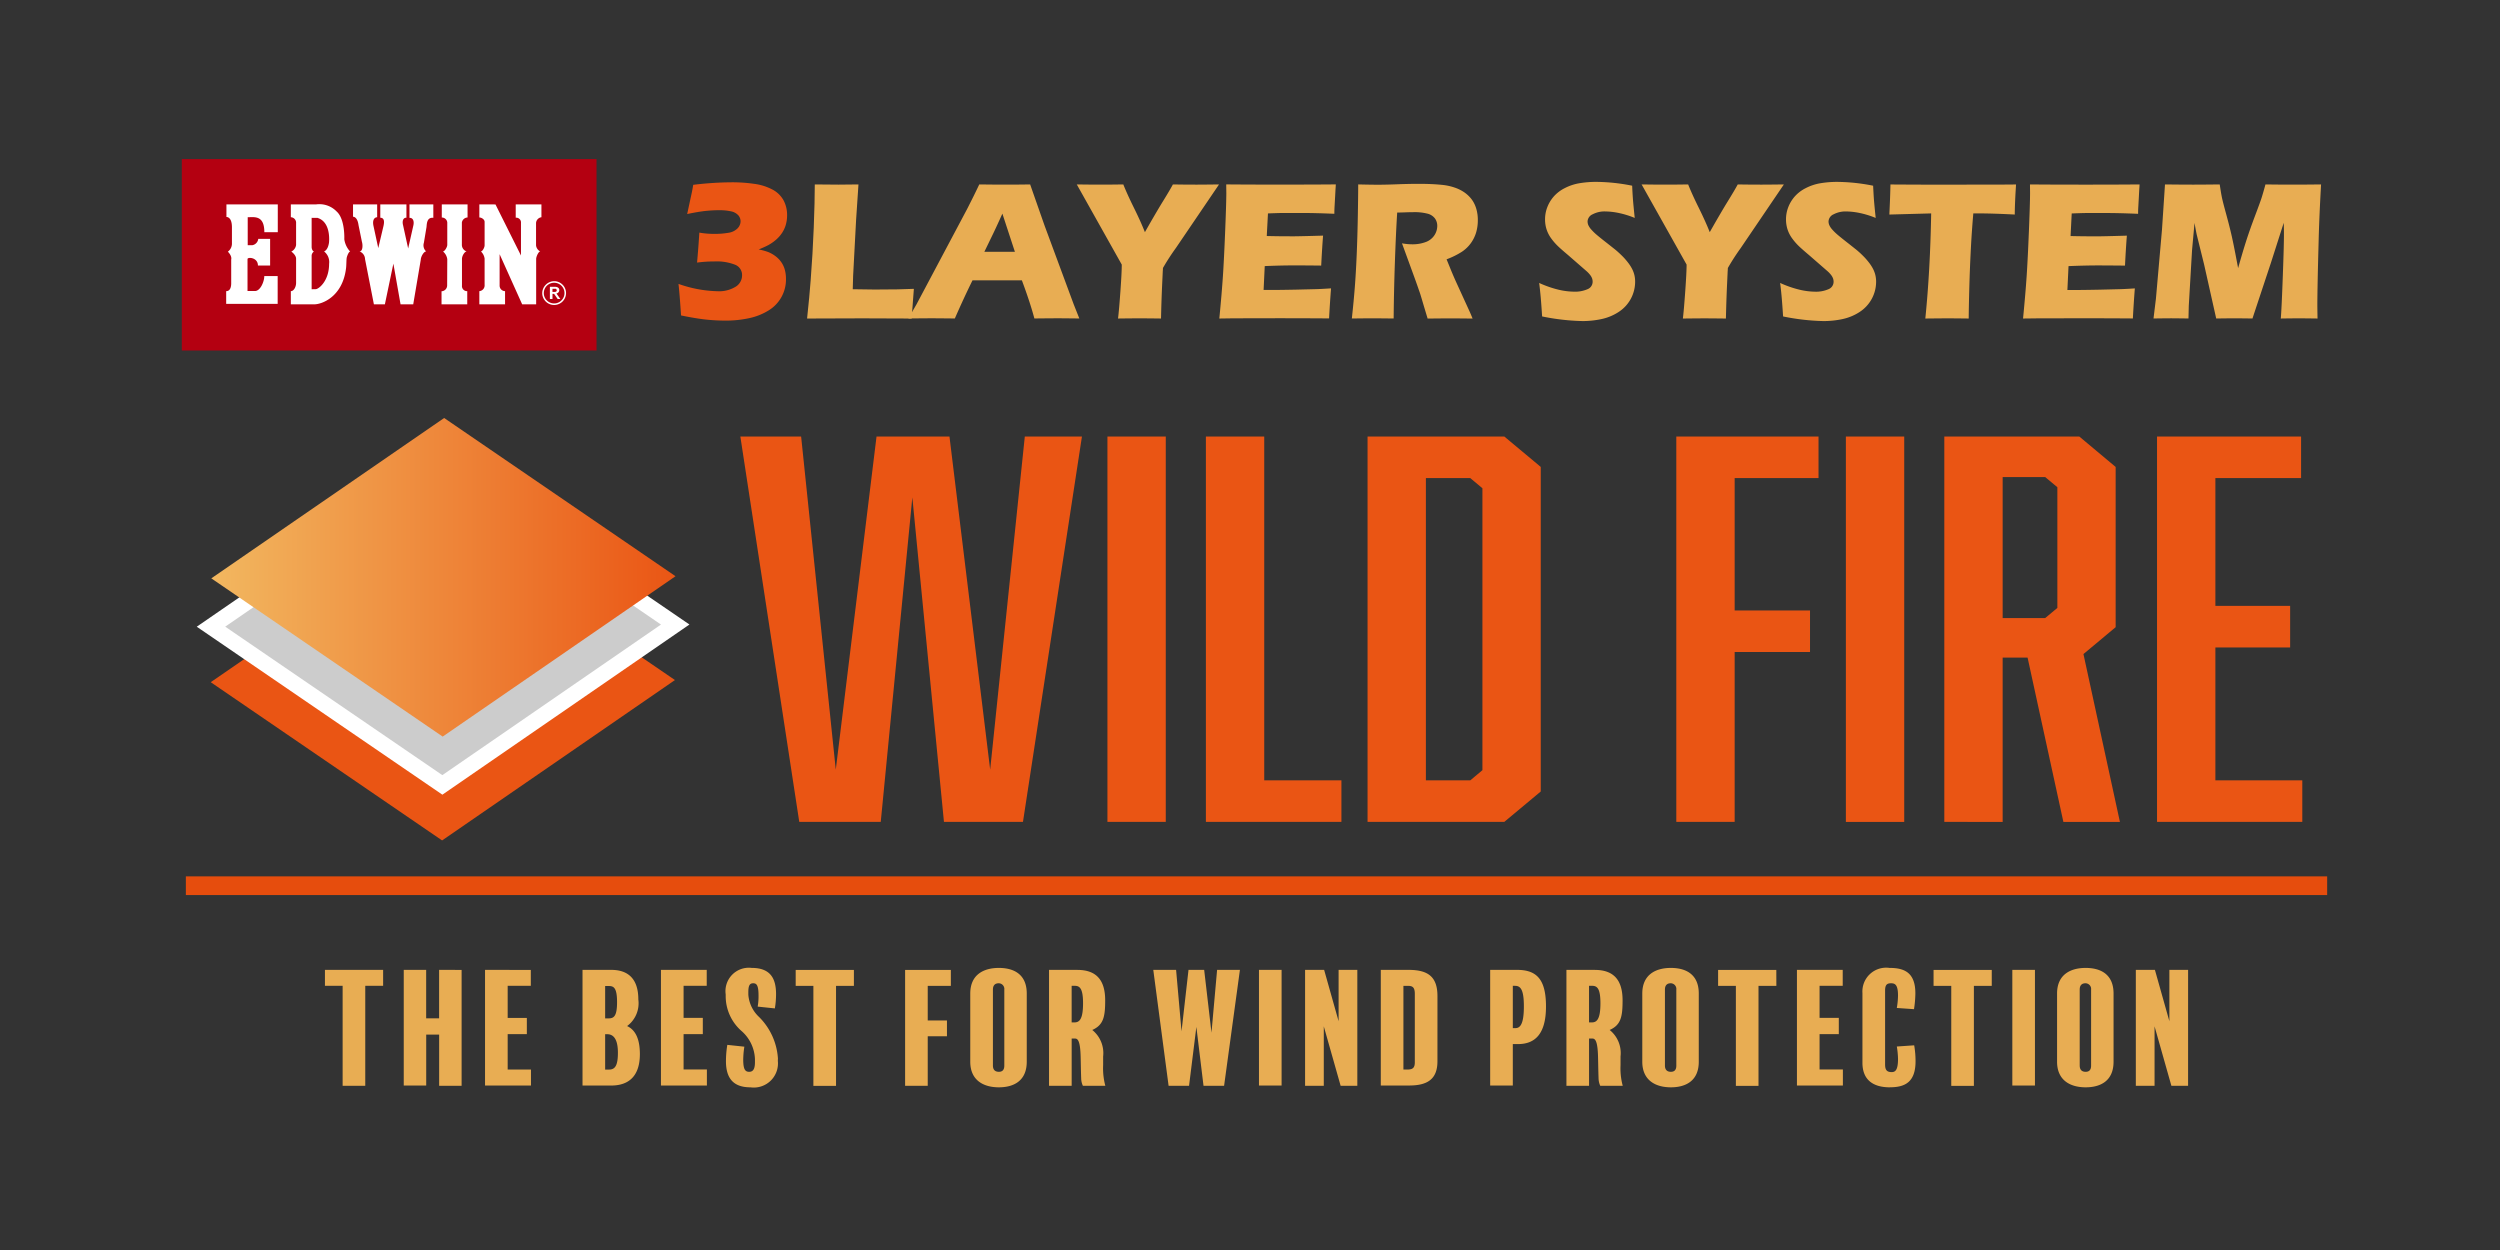
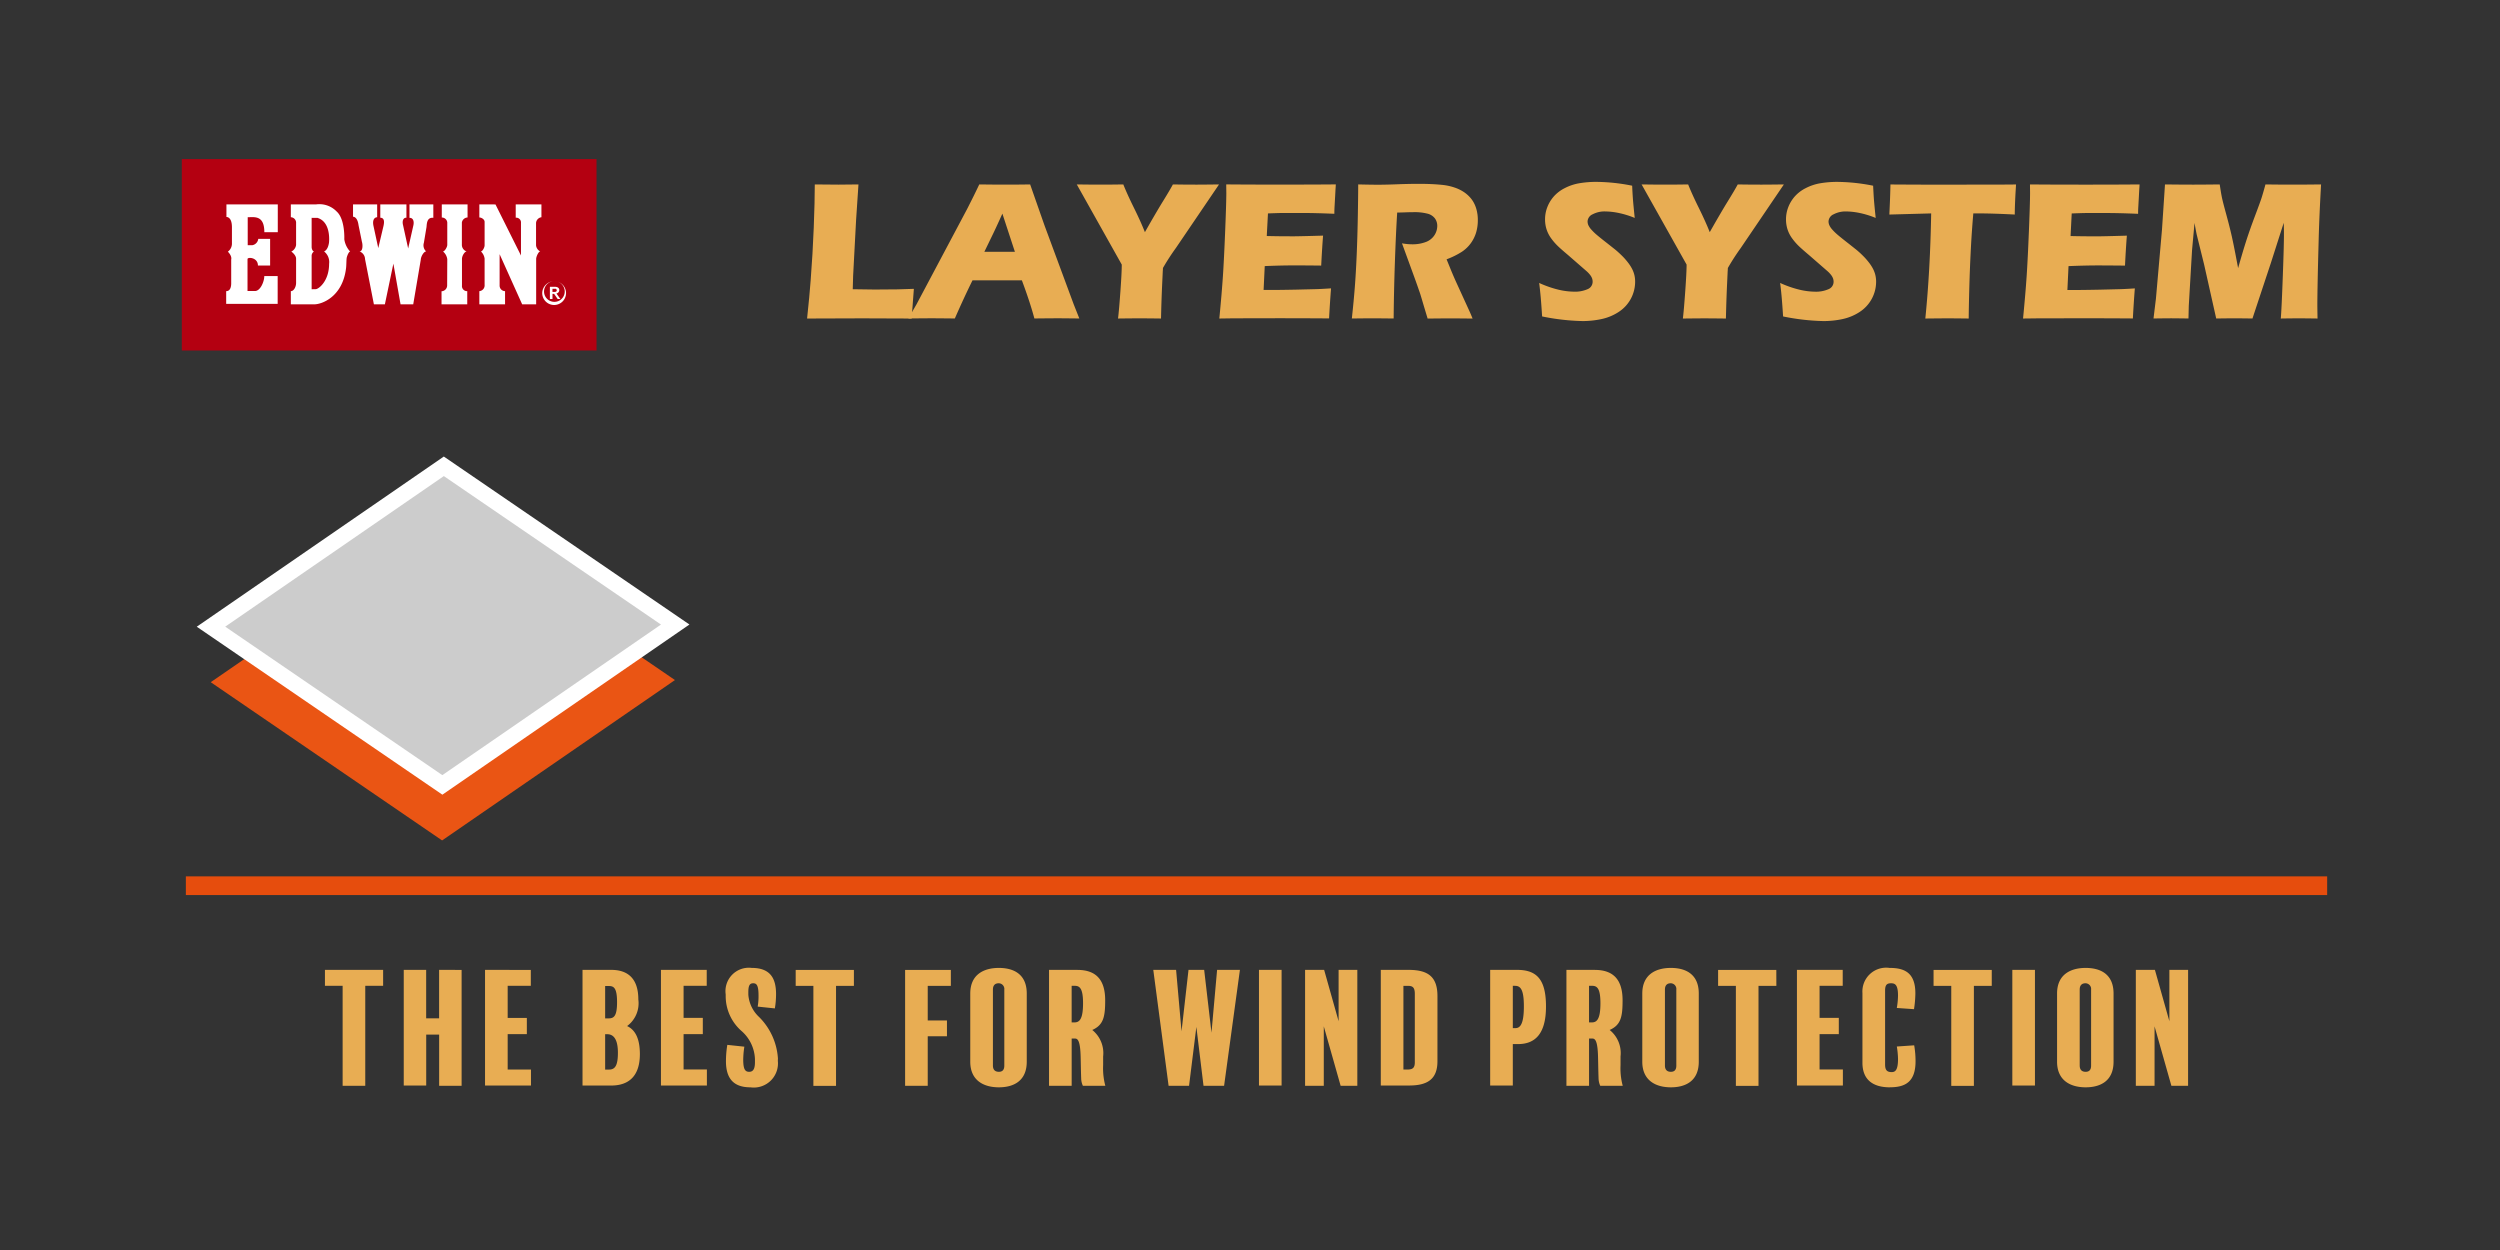
<svg xmlns="http://www.w3.org/2000/svg" width="220" height="110">
  <rect width="100%" height="100%" fill="#333333" stroke="none" />
  <defs>
    <clipPath id="a">
      <path transform="translate(174 1530)" fill="#fff" stroke="#707070" d="M0 0h220v110H0z" />
    </clipPath>
    <clipPath id="b">
-       <path d="M2.909 39.66 23.27 53.585l20.491-14.112L23.4 25.548Z" transform="translate(-2.909 -25.548)" fill="none" />
-     </clipPath>
+       </clipPath>
    <linearGradient id="c" y1=".5" x2="1" y2=".5" gradientUnits="objectBoundingBox">
      <stop offset="0" stop-color="#f2b860" />
      <stop offset="1" stop-color="#ea5514" />
    </linearGradient>
  </defs>
  <g transform="translate(-174 -1530)" clip-path="url(#a)">
    <path d="M202.595 1615.349v1.4h1.557v8.8h1.991v-8.8h1.572v-1.4Zm10.046 0v4.266h-1.138v-4.266h-1.973v10.176h1.977v-4.483h1.138v4.51h1.977v-10.2Zm4.042 0v10.176h4.042v-1.405h-2.05v-3.114h1.687v-1.43h-1.687v-2.823h2.036v-1.4Zm11.095 10.176h-2.516v-10.176h2.53c1.438 0 2.381.742 2.381 2.6a2.5 2.5 0 0 1-.988 2.345c.719.331 1.124 1.113 1.124 2.464 0 1.828-.869 2.77-2.531 2.77m-.21-8.758h-.315v2.848h.315c.479 0 .733-.238.733-1.431 0-1.3-.314-1.417-.733-1.417m-.135 4.24h-.18v3.113h.344c.54 0 .779-.37.779-1.484 0-1.284-.449-1.629-.943-1.629m8.774 4.515h-4.043v-10.176h4.028v1.4h-2.037v2.822h1.693v1.43h-1.693v3.113h2.052Zm6.243-2.173a2.128 2.128 0 0 1-2.41 2.333c-1.543 0-2.156-.836-2.156-2.306a8.987 8.987 0 0 1 .12-1.431l1.5.16a7.748 7.748 0 0 0-.1 1.126c0 .861.165 1.086.524 1.086.329 0 .508-.226.508-.848v-.279a3.455 3.455 0 0 0-1.212-2.491 4.075 4.075 0 0 1-1.363-3.034v-.16a2.059 2.059 0 0 1 2.291-2.332c1.632 0 2.141.914 2.141 2.305a7.661 7.661 0 0 1-.105 1.259l-1.512-.159a5.093 5.093 0 0 0 .075-.954c0-.887-.15-1.1-.465-1.1s-.433.2-.433.795v.212a2.989 2.989 0 0 0 .959 1.974 5.658 5.658 0 0 1 1.646 3.644Zm6.694-6.598h-1.573v8.8h-1.993v-8.8h-1.557v-1.4h5.123Zm8.532 0h-2.035v3.047h1.692v1.391h-1.692v4.359h-1.991v-10.2h4.026Zm6.679 6.677c0 1.669-1.123 2.253-2.455 2.253-1.363 0-2.516-.622-2.516-2.253v-6c0-1.657 1.167-2.254 2.516-2.254s2.455.583 2.455 2.254Zm-1.975-6.347a.5.5 0 0 0-.495-.556c-.3 0-.508.159-.508.556v6.679c0 .383.194.556.524.556.3 0 .479-.159.479-.543Zm6.914 8.467a1.649 1.649 0 0 1-.149-.609c-.03-.887-.03-1.219-.046-1.868-.029-1.524-.268-1.683-.508-1.683h-.284v4.16h-1.992v-10.2h2.485c1.6 0 2.456.808 2.456 2.676 0 1.418-.136 2.173-1.138 2.61a2.609 2.609 0 0 1 .958 2.333v.767a5.918 5.918 0 0 0 .194 1.816Zm-.719-8.8h-.269v3.22h.255c.449 0 .748-.318.748-1.683 0-1.325-.3-1.537-.734-1.537m14.539-1.402-1.393 10.2h-1.811l-.629-5.18-.644 5.18h-1.8l-1.348-10.2h2.007l.479 5.406.614-5.406h1.378l.644 5.525.494-5.525Zm1.676 0h1.991v10.176h-1.991zm8.655 10.202h-1.468l-1.483-5.234v5.234h-1.646v-10.2h1.677l1.273 4.518v-4.52h1.647Zm7.051-2.16c0 1.617-.928 2.134-2.5 2.134h-2.485v-10.176h2.441c1.661 0 2.545.556 2.545 2.306Zm-1.991-5.922c0-.582-.194-.715-.614-.715h-.389v7.366h.359c.48 0 .644-.172.644-.648Zm9.073 4.411h-.45v3.645h-1.992v-10.176h2.366c1.707 0 2.546.808 2.546 3.219 0 2.544-1.064 3.312-2.471 3.312m-.239-5.127h-.21v3.723h.224c.449 0 .749-.4.749-1.922 0-1.417-.269-1.8-.763-1.8m7.486 8.797a1.649 1.649 0 0 1-.149-.609c-.03-.887-.03-1.219-.046-1.868-.029-1.524-.268-1.683-.508-1.683h-.284v4.16h-1.991v-10.2h2.485c1.6 0 2.456.808 2.456 2.676 0 1.418-.136 2.173-1.138 2.61a2.609 2.609 0 0 1 .958 2.333v.767a5.918 5.918 0 0 0 .194 1.816Zm-.719-8.8h-.269v3.22h.255c.449 0 .748-.318.748-1.683 0-1.325-.3-1.537-.734-1.537m9.388 6.68c0 1.669-1.123 2.253-2.455 2.253-1.363 0-2.516-.622-2.516-2.253v-6c0-1.657 1.167-2.254 2.516-2.254s2.455.583 2.455 2.254Zm-1.976-6.347a.5.5 0 0 0-.495-.556c-.3 0-.508.159-.508.556v6.679c0 .383.194.556.524.556.3 0 .479-.159.479-.543Zm8.803-.33h-1.572v8.8h-1.991v-8.8h-1.563v-1.4h5.122Zm5.854 8.771h-4.043v-10.176h4.028v1.4h-2.037v2.822h1.693v1.43h-1.693v3.113h2.052Zm4.132.159c-1.483 0-2.411-.663-2.411-2.16v-6.135a2.092 2.092 0 0 1 2.38-2.213c1.318 0 2.277.411 2.277 2.24a9.424 9.424 0 0 1-.12 1.391l-1.512-.106a6.789 6.789 0 0 0 .105-1.087c0-.953-.255-1.086-.614-1.086s-.523.133-.523.649v6.493c0 .464.135.675.582.675.33 0 .556-.2.556-1.166a7.606 7.606 0 0 0-.105-1.086l1.527-.105a8.224 8.224 0 0 1 .12 1.4c0 1.868-.957 2.293-2.26 2.293m8.966-8.927h-1.572v8.8h-1.991v-8.8h-1.558v-1.4h5.122Zm1.811-1.405h1.991v10.176h-1.991zm8.908 8.082c0 1.669-1.123 2.253-2.455 2.253-1.363 0-2.516-.622-2.516-2.253v-6c0-1.657 1.167-2.254 2.516-2.254s2.455.583 2.455 2.254Zm-1.976-6.347a.5.5 0 0 0-.495-.556c-.3 0-.508.159-.508.556v6.679c0 .383.194.556.524.556.3 0 .479-.159.479-.543Zm8.534 8.467h-1.468l-1.482-5.234v5.234h-1.648v-10.2h1.68l1.273 4.518v-4.52h1.647Z" fill="#e8ad53" />
    <path d="M378.79 1608.764H190.356v-1.644H378.79Z" fill="#e64d0d" />
    <path fill="#b40011" d="M190 1544h36.494v16.844H190z" />
-     <path d="M222.765 1554.743a1.048 1.048 0 1 1-1.049 1.048 1.07 1.07 0 0 1 1.074-1.048l-.021.139a.91.91 0 1 0 .906.91.912.912 0 0 0-.906-.91Z" fill="#fff" />
+     <path d="M222.765 1554.743a1.048 1.048 0 1 1-1.049 1.048 1.07 1.07 0 0 1 1.074-1.048a.91.91 0 1 0 .906.91.912.912 0 0 0-.906-.91Z" fill="#fff" />
    <path d="M222.39 1555.237v1.076h.229v-.453h.144l.312.453h.238l-.346-.487a.3.3 0 0 0 .25-.3c0-.312-.411-.289-.411-.289l.017.173a.142.142 0 0 1 .17.15c0 .13-.187.136-.2.133h-.176v-.28h.235l-.008-.173Zm-23.945-7.252h-4.519v1.109s.484-.042.484.905v1.475a.883.883 0 0 1-.358.674s.378.358.294.695v2.084c0 .231-.042.695-.442.695v1.116h4.531v-2.443h-1.179c.011.432-.326 1.315-.821 1.315h-.653v-2.81c0-.2.916-.157.916.569h1.073v-2.347h-1.045a.637.637 0 0 1-.527.557h-.4v-2.463c.579 0 1.463-.2 1.463 1.316h1.183Zm5.853 3.068s.084-1.768-.674-2.442a2.11 2.11 0 0 0-1.821-.622h-2.21v1.127a.484.484 0 0 1 .463.526v1.917a.76.76 0 0 1-.421.579s.421.294.421.631v2.126c0 .348-.2.727-.463.727v1.158h2.084c.6 0 2.48-.617 2.779-3.21.032-.274.021-.768.063-.926s.169-.495.294-.506a2.033 2.033 0 0 1-.515-1.084m-1.337 2.162c0 1.527-.927 2.231-1.179 2.231s-.358.011-.358.011v-2.973a.48.48 0 0 1 .21-.358c-.116 0-.21-.232-.21-.379v-2.579c.252.011.494 0 .494 0 1.264.358 1.032 2.2 1.032 2.2-.105.674-.432.758-.432.758a1.183 1.183 0 0 1 .443 1.089m2.105-5.226v1.084s.379-.042.484.737l.3 1.474c.084.263.084.842-.211.842a.735.735 0 0 1 .484.673l.779 3.979h.968l.747-3.579.631 3.579h1.116l.663-3.916c.011-.3.274-.737.474-.737a.731.731 0 0 1-.2-.758l.232-1.389c.031-.252.01-.874.6-.811v-1.178h-2.099v1.179c.379 0 .4.39.348.642l-.464 2.053-.452-2.064c-.074-.284-.027-.647.3-.642v-1.168h-2.3v1.168c.2.011.421.105.284.716l-.463 1.957-.422-1.957c-.095-.453.032-.737.326-.758v-1.126Zm7.811 0v1.152a.478.478 0 0 1 .483.437v1.969c0 .2-.232.579-.379.579a1.073 1.073 0 0 1 .379.684s-.011 2.18-.011 2.305a.515.515 0 0 1-.494.516v1.147h2.263v-1.157a.446.446 0 0 1-.464-.495v-2.337c0-.3.253-.663.411-.663a.615.615 0 0 1-.42-.611v-1.937a.529.529 0 0 1 .5-.441v-1.148Zm3.305 0v1.148c.179 0 .463.158.463.389v2.063c0 .189-.189.537-.326.537a1.052 1.052 0 0 1 .326.631v2.305a.508.508 0 0 1-.463.558v1.158h2.263v-1.157a.488.488 0 0 1-.479-.511v-2.742l1.984 4.411h1.232v-3.99c0-.21.21-.663.358-.663a.687.687 0 0 1-.368-.537v-1.968a.551.551 0 0 1 .474-.506v-1.126h-2.263v1.168a.42.42 0 0 1 .463.453v2.874l-2.243-4.495Z" fill="#fff" />
-     <path d="M233.932 1557.759q-.112-1.744-.224-2.775a10.979 10.979 0 0 0 3.463.645 2.787 2.787 0 0 0 1.542-.383 1.17 1.17 0 0 0 .589-1.026.965.965 0 0 0-.6-.919 4.463 4.463 0 0 0-1.86-.293 10.844 10.844 0 0 0-1.5.1q.12-1.34.2-2.638a7.261 7.261 0 0 0 1.3.111 6.936 6.936 0 0 0 1.284-.1 1.389 1.389 0 0 0 .778-.385.9.9 0 0 0 .267-.621.8.8 0 0 0-.21-.539 1.174 1.174 0 0 0-.631-.338 4.686 4.686 0 0 0-1.049-.1q-.54 0-1.151.06t-1.658.276l.43-2c.034-.178.069-.368.1-.569a28.918 28.918 0 0 1 3.42-.223 13.408 13.408 0 0 1 1.95.137 4.739 4.739 0 0 1 1.6.5 2.362 2.362 0 0 1 .98.95 2.737 2.737 0 0 1 .313 1.314 3.027 3.027 0 0 1-.116.842 2.554 2.554 0 0 1-.357.752 2.916 2.916 0 0 1-.566.614 3.823 3.823 0 0 1-.636.43q-.31.163-.825.37a5.325 5.325 0 0 1 .846.232 2.761 2.761 0 0 1 .614.348 2.3 2.3 0 0 1 .523.532 2.162 2.162 0 0 1 .318.683 3.066 3.066 0 0 1 .1.808 3.181 3.181 0 0 1-1.542 2.771 5.317 5.317 0 0 1-1.744.683 9.635 9.635 0 0 1-1.98.206 16.577 16.577 0 0 1-1.851-.1q-.882-.1-2.127-.357" fill="#ea5514" />
    <g fill="#e8ad53">
      <path d="M245.024 1558.03q.217-2.04.312-3.328.183-2.352.274-4.672t.091-3.8q1.176.019 2.082.018.613 0 1.762-.018l-.209 3.129-.26 4.893-.035 1.2q1.488.027 1.937.027 2.275 0 3.442-.061l-.196 2.612q-2.274-.017-4.331-.017-2.784 0-4.875.017" />
      <path d="m253.932 1558.03.718-1.245 4.471-8.419.475-.943q.209-.415.58-1.193 1.521.019 2.221.018 1.219 0 2.256-.018l1.261 3.6 2.566 6.934.5 1.262q-1.5-.017-1.817-.017-.726 0-2.137.017-.38-1.426-1.1-3.354h-4.346q-.752 1.521-1.554 3.354-1.609-.017-1.974-.017-.657 0-2.12.017m6.693-5.87h2.685q-1-3.046-1.1-3.357-.568 1.271-.968 2.082Zm11.762 5.874q.087-.7.208-2.377t.12-2.369l-3.958-7.054q1.3.019 2.151.018.812 0 1.943-.018.345.865.937 2.062t.964 2.138q.994-1.754 1.6-2.735t.863-1.465q1.1.019 2.112.018.536 0 1.948-.018l-3.795 5.591a20.158 20.158 0 0 0-1.137 1.755l-.009.087v.087l-.009.087-.061 1.314q-.06 1.306-.095 2.879-1.219-.017-1.884-.017-.684 0-1.9.017m8.915 0q.217-2.23.316-3.735t.2-4q.1-2.493.1-3.306l-.009-.762q2.04.019 4.935.018 2.671 0 4.71-.018l-.017.284q-.009.1-.043.75l-.053.939q-.017.3-.017.612-1.668-.07-2.8-.07h-1.681c-.292 0-.745.016-1.362.039l-.105 1.988q1.021.027 2.378.026.484 0 2.576-.061-.086 1.108-.164 2.637-1.5-.017-2.3-.017-1.192 0-2.669.061l-.1 2.1h.993q.44 0 1.823-.026l1.789-.044c.264-.005.708-.029 1.33-.069q-.1 1.279-.173 2.645-2.108-.017-4.625-.017l-3.8.008Zm11.662-.002q.165-1.521.26-2.74t.165-2.826q.068-1.609.1-3.393t.035-2.84q1.081.027 1.746.027.69 0 1.685-.039t1.936-.039q1.106 0 1.971.087a4.861 4.861 0 0 1 1.179.251 3.377 3.377 0 0 1 .894.463 2.817 2.817 0 0 1 .606.609 2.632 2.632 0 0 1 .376.791 3.462 3.462 0 0 1 .134.973 3.863 3.863 0 0 1-.143 1.084 3.154 3.154 0 0 1-.463.951 3.044 3.044 0 0 1-.8.77 6.964 6.964 0 0 1-1.344.662l.449 1.1c.127.3.262.617.407.934l1.158 2.533q.078.165.276.648-1.426-.017-1.917-.017-.623 0-2.04.017-.138-.449-.5-1.669-.147-.51-.251-.787-.207-.614-.614-1.72l-.892-2.446a5.009 5.009 0 0 0 .917.087 3.281 3.281 0 0 0 1.145-.19 1.539 1.539 0 0 0 .779-.589 1.491 1.491 0 0 0 .263-.838 1.1 1.1 0 0 0-.2-.653 1.179 1.179 0 0 0-.626-.419 4.637 4.637 0 0 0-1.319-.138q-.3 0-.626.013c-.217.008-.468.016-.756.021q-.111 1.771-.2 4.322t-.111 5q-1.445-.017-1.878-.017-.5 0-1.809.017m16.752-.182q-.112-1.841-.26-2.947a9.283 9.283 0 0 0 1.728.6 6.219 6.219 0 0 0 1.332.168 2.731 2.731 0 0 0 1.2-.22.7.7 0 0 0 .446-.653.921.921 0 0 0-.043-.281 1.123 1.123 0 0 0-.165-.3 2.279 2.279 0 0 0-.347-.367l-1.628-1.418q-.573-.483-.8-.7a5.105 5.105 0 0 1-.715-.821 2.82 2.82 0 0 1-.372-.773 2.9 2.9 0 0 1-.117-.835 2.97 2.97 0 0 1 .185-1.033 3.173 3.173 0 0 1 .557-.947 3.234 3.234 0 0 1 .985-.761 4.388 4.388 0 0 1 1.314-.436 8.788 8.788 0 0 1 1.444-.117 16.622 16.622 0 0 1 3.181.337q.025.6.06 1.094t.165 1.742a7.825 7.825 0 0 0-1.453-.445 6.149 6.149 0 0 0-1.132-.126 2.263 2.263 0 0 0-1.12.251.724.724 0 0 0-.445.622.873.873 0 0 0 .069.337 1.543 1.543 0 0 0 .26.384 4.5 4.5 0 0 0 .5.484q.31.264.977.782l.622.493q.276.225.6.544a5.943 5.943 0 0 1 .553.631 3.534 3.534 0 0 1 .359.571 2.5 2.5 0 0 1 .186.523 2.54 2.54 0 0 1 .06.566 3.168 3.168 0 0 1-1.426 2.641 4.43 4.43 0 0 1-1.5.635 7.924 7.924 0 0 1-1.726.182 19.586 19.586 0 0 1-3.535-.407m12.388.184q.087-.7.207-2.377t.121-2.369l-3.959-7.054q1.306.019 2.152.018.812 0 1.943-.018.345.865.937 2.062t.964 2.138q.994-1.754 1.6-2.735t.864-1.465q1.1.019 2.112.018.536 0 1.948-.018l-3.795 5.593a20.157 20.157 0 0 0-1.133 1.755l-.009.087v.087l-.009.087-.061 1.314q-.06 1.306-.095 2.879-1.219-.017-1.884-.017-.684 0-1.9.017m8.815-.186q-.112-1.841-.26-2.947a9.306 9.306 0 0 0 1.728.6 6.219 6.219 0 0 0 1.33.169 2.726 2.726 0 0 0 1.2-.22.7.7 0 0 0 .447-.653.92.92 0 0 0-.044-.281 1.141 1.141 0 0 0-.164-.3 2.361 2.361 0 0 0-.347-.367l-1.628-1.418a21.439 21.439 0 0 1-.8-.7 5.14 5.14 0 0 1-.714-.821 2.8 2.8 0 0 1-.373-.773 2.928 2.928 0 0 1-.117-.835 2.97 2.97 0 0 1 .185-1.033 3.158 3.158 0 0 1 .558-.947 3.212 3.212 0 0 1 .985-.761 4.374 4.374 0 0 1 1.314-.436 8.8 8.8 0 0 1 1.444-.117 16.622 16.622 0 0 1 3.181.337q.027.6.061 1.094t.164 1.742a7.818 7.818 0 0 0-1.452-.445 6.158 6.158 0 0 0-1.133-.126 2.265 2.265 0 0 0-1.12.251.725.725 0 0 0-.445.622.858.858 0 0 0 .07.337 1.535 1.535 0 0 0 .259.384 4.585 4.585 0 0 0 .5.484q.312.264.977.782l.622.493a8.054 8.054 0 0 1 .6.544 5.941 5.941 0 0 1 .553.631 3.546 3.546 0 0 1 .359.571 2.492 2.492 0 0 1 .186.523 2.541 2.541 0 0 1 .061.566 3.174 3.174 0 0 1-1.426 2.641 4.435 4.435 0 0 1-1.5.635 7.922 7.922 0 0 1-1.725.182 19.594 19.594 0 0 1-3.536-.407m12.517.183q.429-4.2.515-9.25l-3.68.1.043-.96q.035-.769.053-1.686 2.453.019 5.721.018l2.134-.009h2.074l1.123-.009-.051.847q-.035.681-.048 1.126t-.012.672q-1.849-.095-3.049-.1h-.6q-.13 1.528-.2 2.822-.1 1.855-.148 3.6t-.057 2.829q-1.417-.017-1.831-.017-.372 0-1.987.017m8.601 0q.217-2.23.317-3.735t.2-4q.1-2.493.1-3.306l-.008-.759q2.04.019 4.935.018 2.671 0 4.71-.018l-.017.284c-.006.07-.02.319-.043.75l-.052.939c-.012.2-.018.4-.018.612q-1.668-.07-2.8-.07h-1.681c-.292 0-.745.016-1.362.039l-.1 1.988q1.019.027 2.377.026.484 0 2.576-.061-.086 1.108-.164 2.637-1.494-.017-2.3-.017-1.192 0-2.669.061l-.1 2.1h.994q.439 0 1.822-.026l1.789-.044c.264-.005.708-.029 1.33-.069q-.1 1.279-.173 2.645-2.108-.017-4.624-.017l-3.8.008Zm11.48 0 .213-1.746.532-6.06.265-3.994q1.6.019 2.509.018.754 0 2.308-.018c.075.5.136.872.188 1.128s.181.758.384 1.5.367 1.392.49 1.937.309 1.477.557 2.8q.38-1.356.692-2.334t.779-2.221q.47-1.245.594-1.629t.342-1.181q1.3.019 2.542.018.848 0 2.351-.018-.165 2.913-.215 5.006-.112 4.1-.113 5.636 0 .32.017 1.158-1.141-.017-1.6-.017-.666 0-1.634.017.07-.779.177-3.7t.1-3.738c0-.236 0-.564-.018-.985l-1.124 3.511-1.628 4.91q-1.124-.017-1.547-.017-.535 0-1.643.017l-1.065-4.755-.627-2.533c-.024-.1-.05-.218-.078-.363s-.075-.4-.138-.761l-.218 2.394-.288 4.91-.027 1.107q-1.193-.017-1.52-.017-.449 0-1.556.017" />
    </g>
    <path d="m213.035 1575.921-20.491 14.112 20.361 13.925 20.491-14.113Z" fill="#ea5514" />
    <path d="m213.057 1571.035-20.491 14.113 20.362 13.924 20.49-14.112Z" fill="#ccc" />
    <path d="m213.056 1570.175 21.615 14.782-21.742 14.975-21.615-14.782Zm19.11 14.786-19.108-13.066-19.239 13.251 19.107 13.066Z" fill="#fff" />
    <g transform="translate(192.594 1566.783)" clip-path="url(#b)">
-       <path d="m2.68 25.216 41.056.3.2 28.333-41.056-.3Z" transform="translate(-2.884 -25.512)" fill="url(#c)" />
-     </g>
-     <path d="m257.068 1602.326-2.782-28.558-2.78 28.558h-7.171l-5.184-33.913h5.348l3.049 29.317 3.587-29.317h6.418l3.582 29.317 3.048-29.317h5.028l-5.19 33.913Zm14.386-33.913h5.134v33.914h-5.134zm8.665 33.913v-33.913h5.134v30.254h6.793v3.659Zm29.468-31.236v28.559l-3.209 2.677h-12.033v-33.913h12.034Zm-5.134 26.685v-24.81l-1.069-.893h-3.905v26.6h3.905Zm29.577-25.703h-7.38v11.647h6.631v3.659h-6.631v14.949h-5.135v-33.914h12.515Zm2.407-3.659h5.135v33.914h-5.135zm8.663 0h11.878l3.2 2.678v14.1l-2.834 2.365 3.209 14.771h-4.975l-3.15-14.458h-2.193v14.458H345.1Zm9.948 15.083v-10.621l-1.069-.893h-3.744v12.406h3.743Zm8.771-15.083h12.676v3.659h-7.541v11.245h6.578v3.659h-6.578v11.691h7.648v3.659h-12.783Z" fill="#ea5514" />
+       </g>
  </g>
</svg>